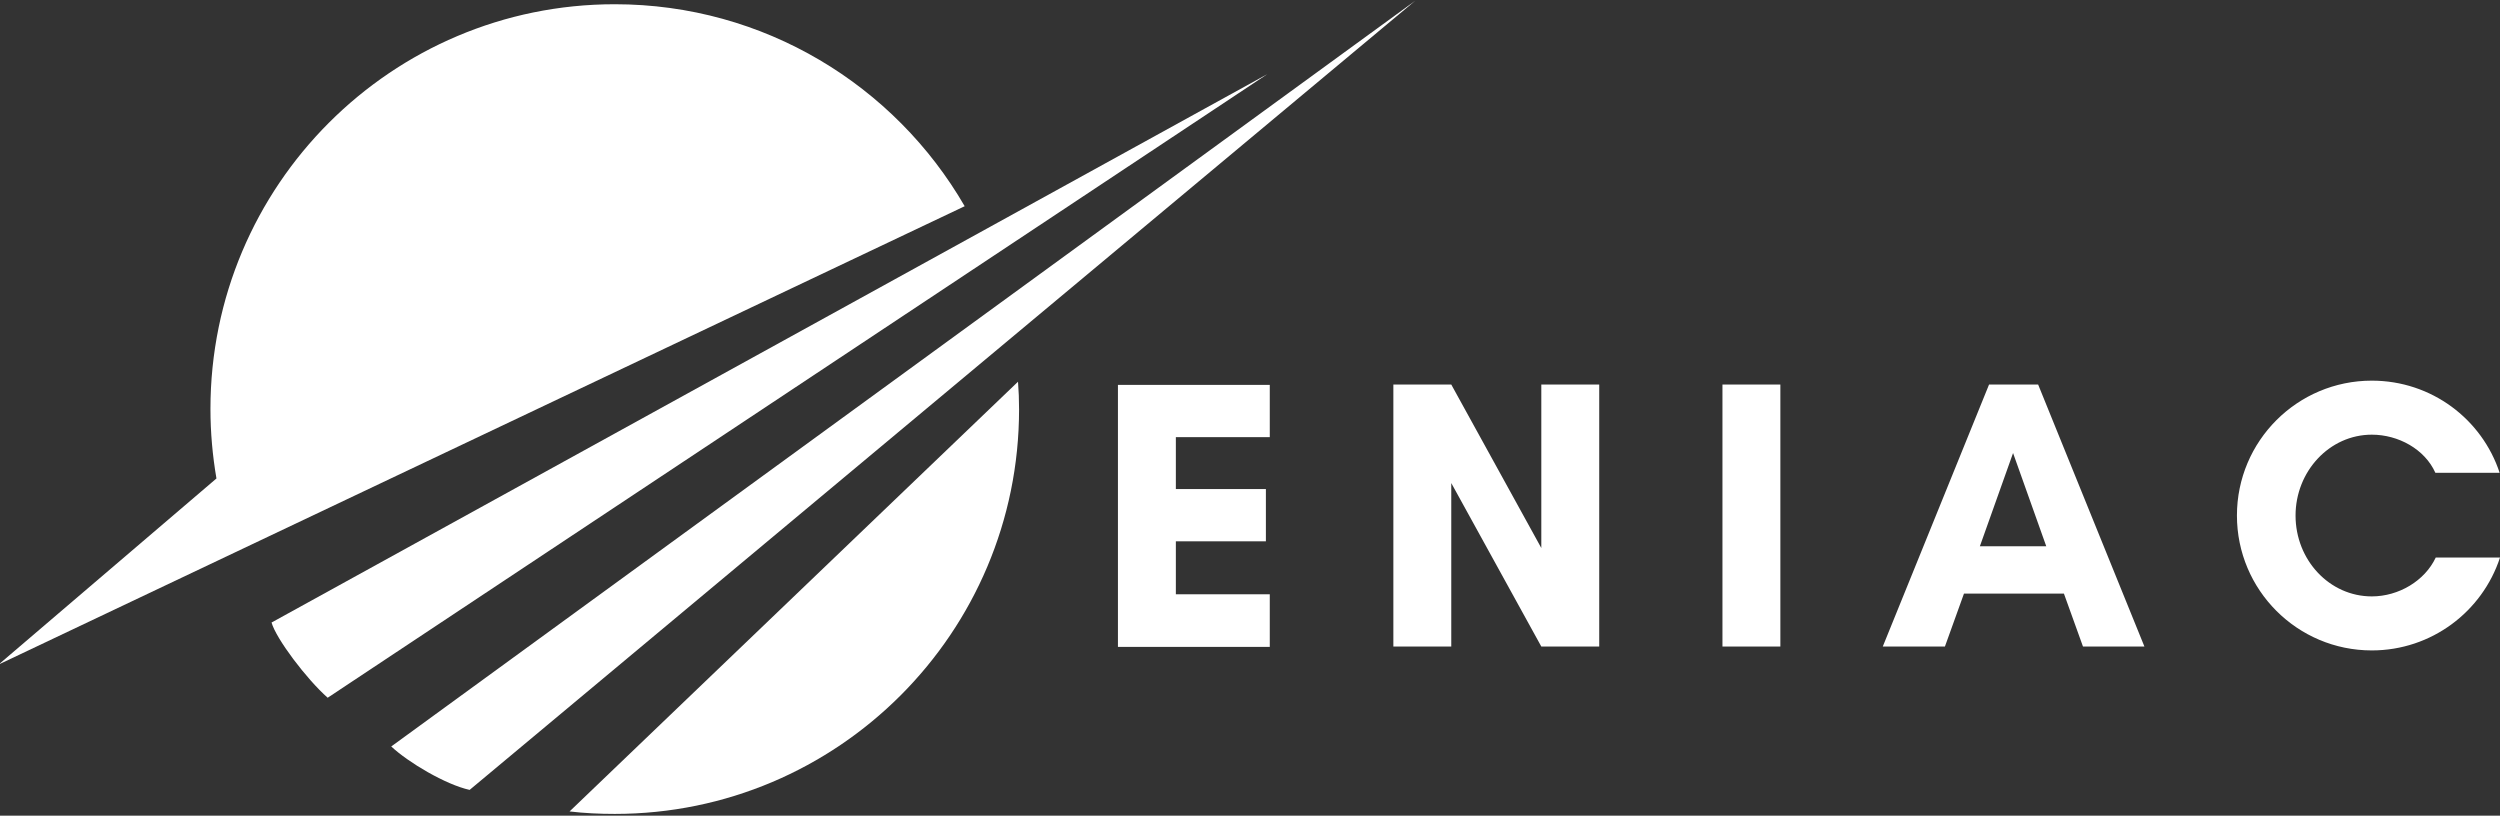
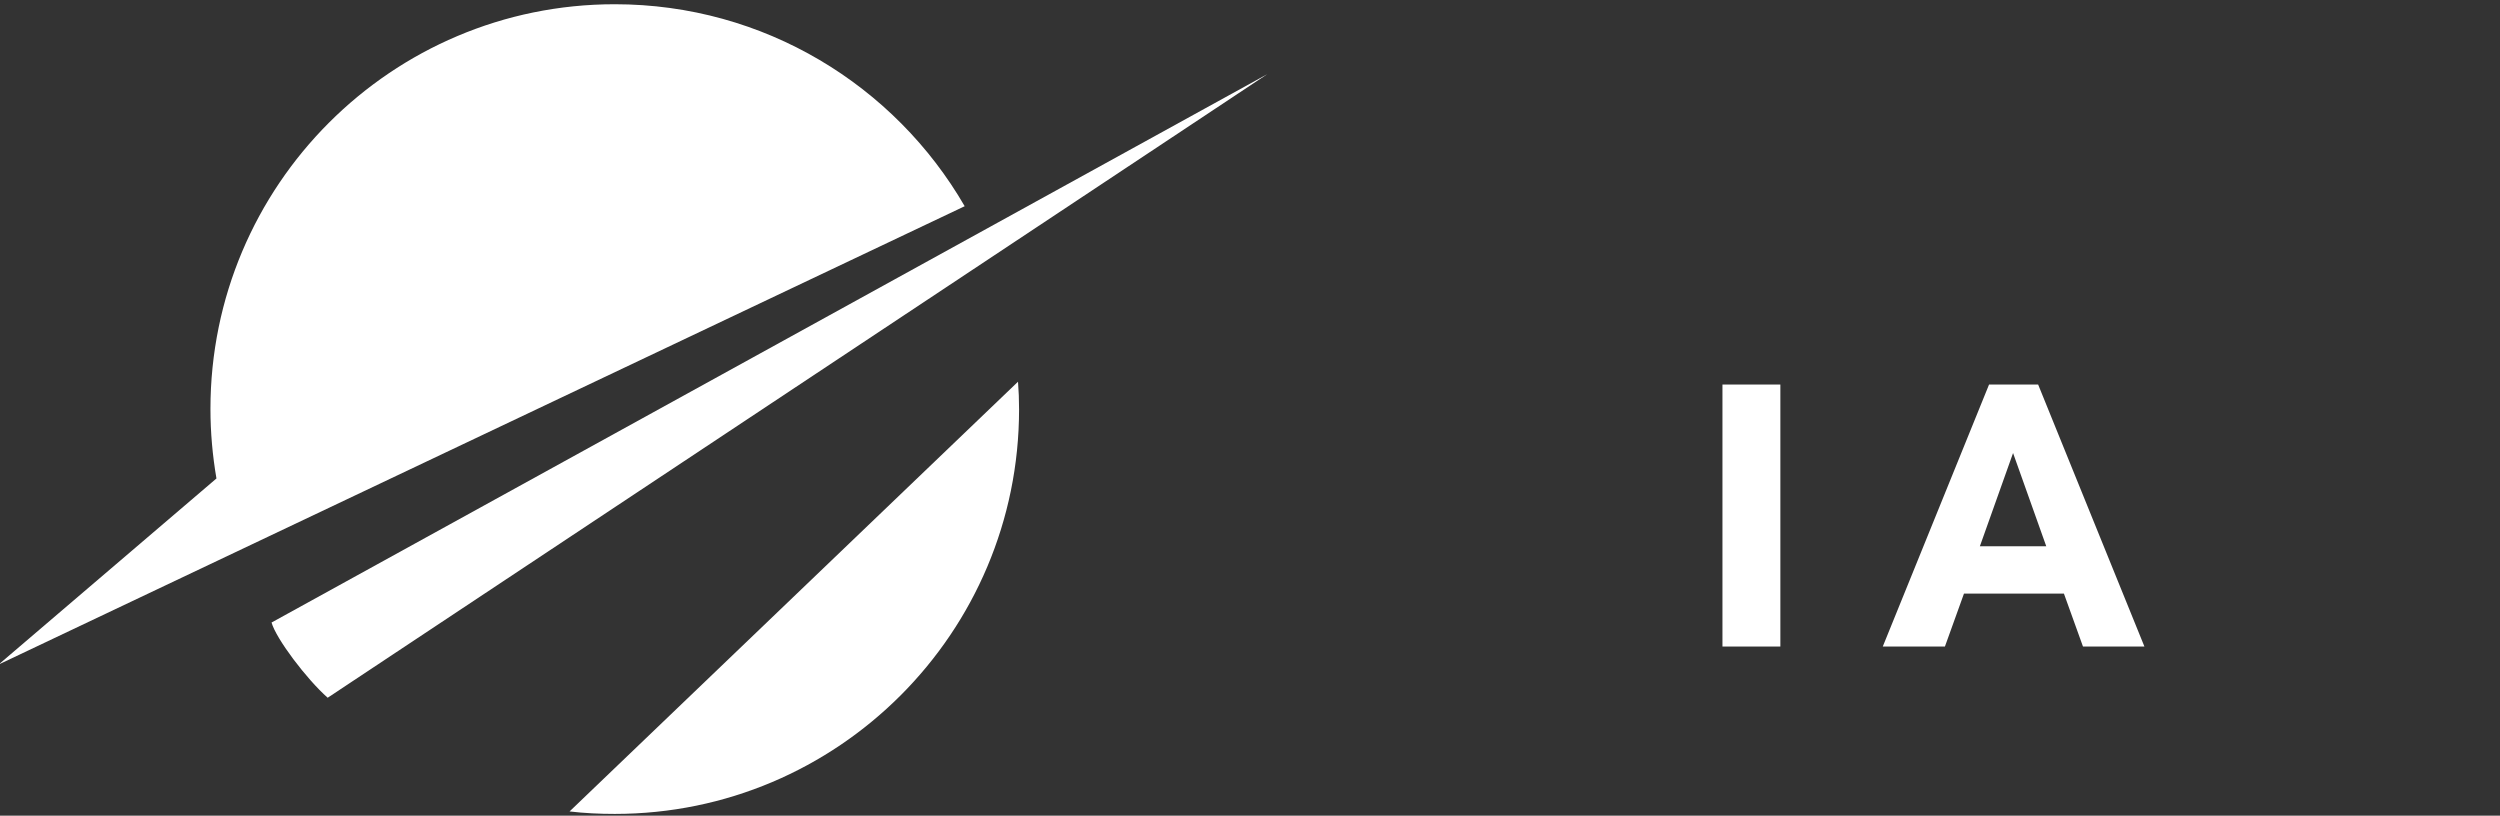
<svg xmlns="http://www.w3.org/2000/svg" version="1.1" id="Layer_1" x="0px" y="0px" viewBox="0 0 708 231" style="enable-background:new 0 0 708 231;" xml:space="preserve">
  <rect x="0" y="0" width="708" height="231" fill="#333333" stroke="none" />
  <style type="text/css">
	.st0{fill:#FFFFFF;}
</style>
  <g>
    <g>
-       <path class="st0" d="M110.8,211.4c4.8,4.5,15.4,10.8,22.2,12.3L400.8,0.2v0L110.8,211.4" />
-     </g>
+       </g>
    <g>
      <path class="st0" d="M273.2,58.4c-19.8-34.2-56.8-57.2-99.1-57.2c-63.2,0-114.5,51.3-114.5,114.6c0,6.7,0.6,13.3,1.7,19.7    l-61.7,52.7L273.2,58.4" />
    </g>
    <path class="st0" d="M76.9,176.3c1.3,4.6,9.9,16,15.9,21.3L358.9,21L76.9,176.3" />
    <g>
      <path class="st0" d="M161.3,229.8c4.2,0.5,8.5,0.7,12.8,0.7c63.2,0,114.5-51.3,114.5-114.6c0-2.6-0.1-5.3-0.3-7.8L161.3,229.8" />
    </g>
  </g>
  <g>
    <g>
      <g>
        <g>
-           <path class="st0" d="M359.7,168.3H333v-15h25.5v-14.8H333v-14.7h26.6v-14.8h-43v74.2h43V168.3z" />
-         </g>
+           </g>
      </g>
    </g>
    <g>
      <g>
        <g>
-           <path class="st0" d="M452.9,183.1v-74.2h-16.4v46.3L411,108.9h-16.4v74.2H411v-46.3l25.5,46.3H452.9z" />
-         </g>
+           </g>
      </g>
    </g>
    <g>
      <g>
        <g>
          <path class="st0" d="M504.2,183.1v-74.2h-16.4v74.2H504.2z" />
        </g>
      </g>
    </g>
    <g>
      <g>
        <g>
          <path class="st0" d="M579.5,154.7h-18.8l9.4-26.4L579.5,154.7z M607.3,183.1l-30.1-74.2h-13.9l-30.1,74.2h17.6l5.4-15h28.3      l5.4,15H607.3z" />
        </g>
      </g>
    </g>
    <g>
      <g>
        <g>
-           <path class="st0" d="M689.8,157.9c-3.1,6.6-10.5,11-18.1,11c-12,0-21.6-10.3-21.6-22.9c0-12.5,9.6-22.9,21.6-22.9      c7.5,0,15,4.1,18,10.8h18.2c-5-15.2-19.3-26.1-36.2-26.1c-21.1,0-38.2,17.1-38.2,38.2c0,21.1,17.1,38.2,38.2,38.2      c16.9,0,31.3-11,36.3-26.3H689.8z" />
-         </g>
+           </g>
      </g>
    </g>
  </g>
</svg>